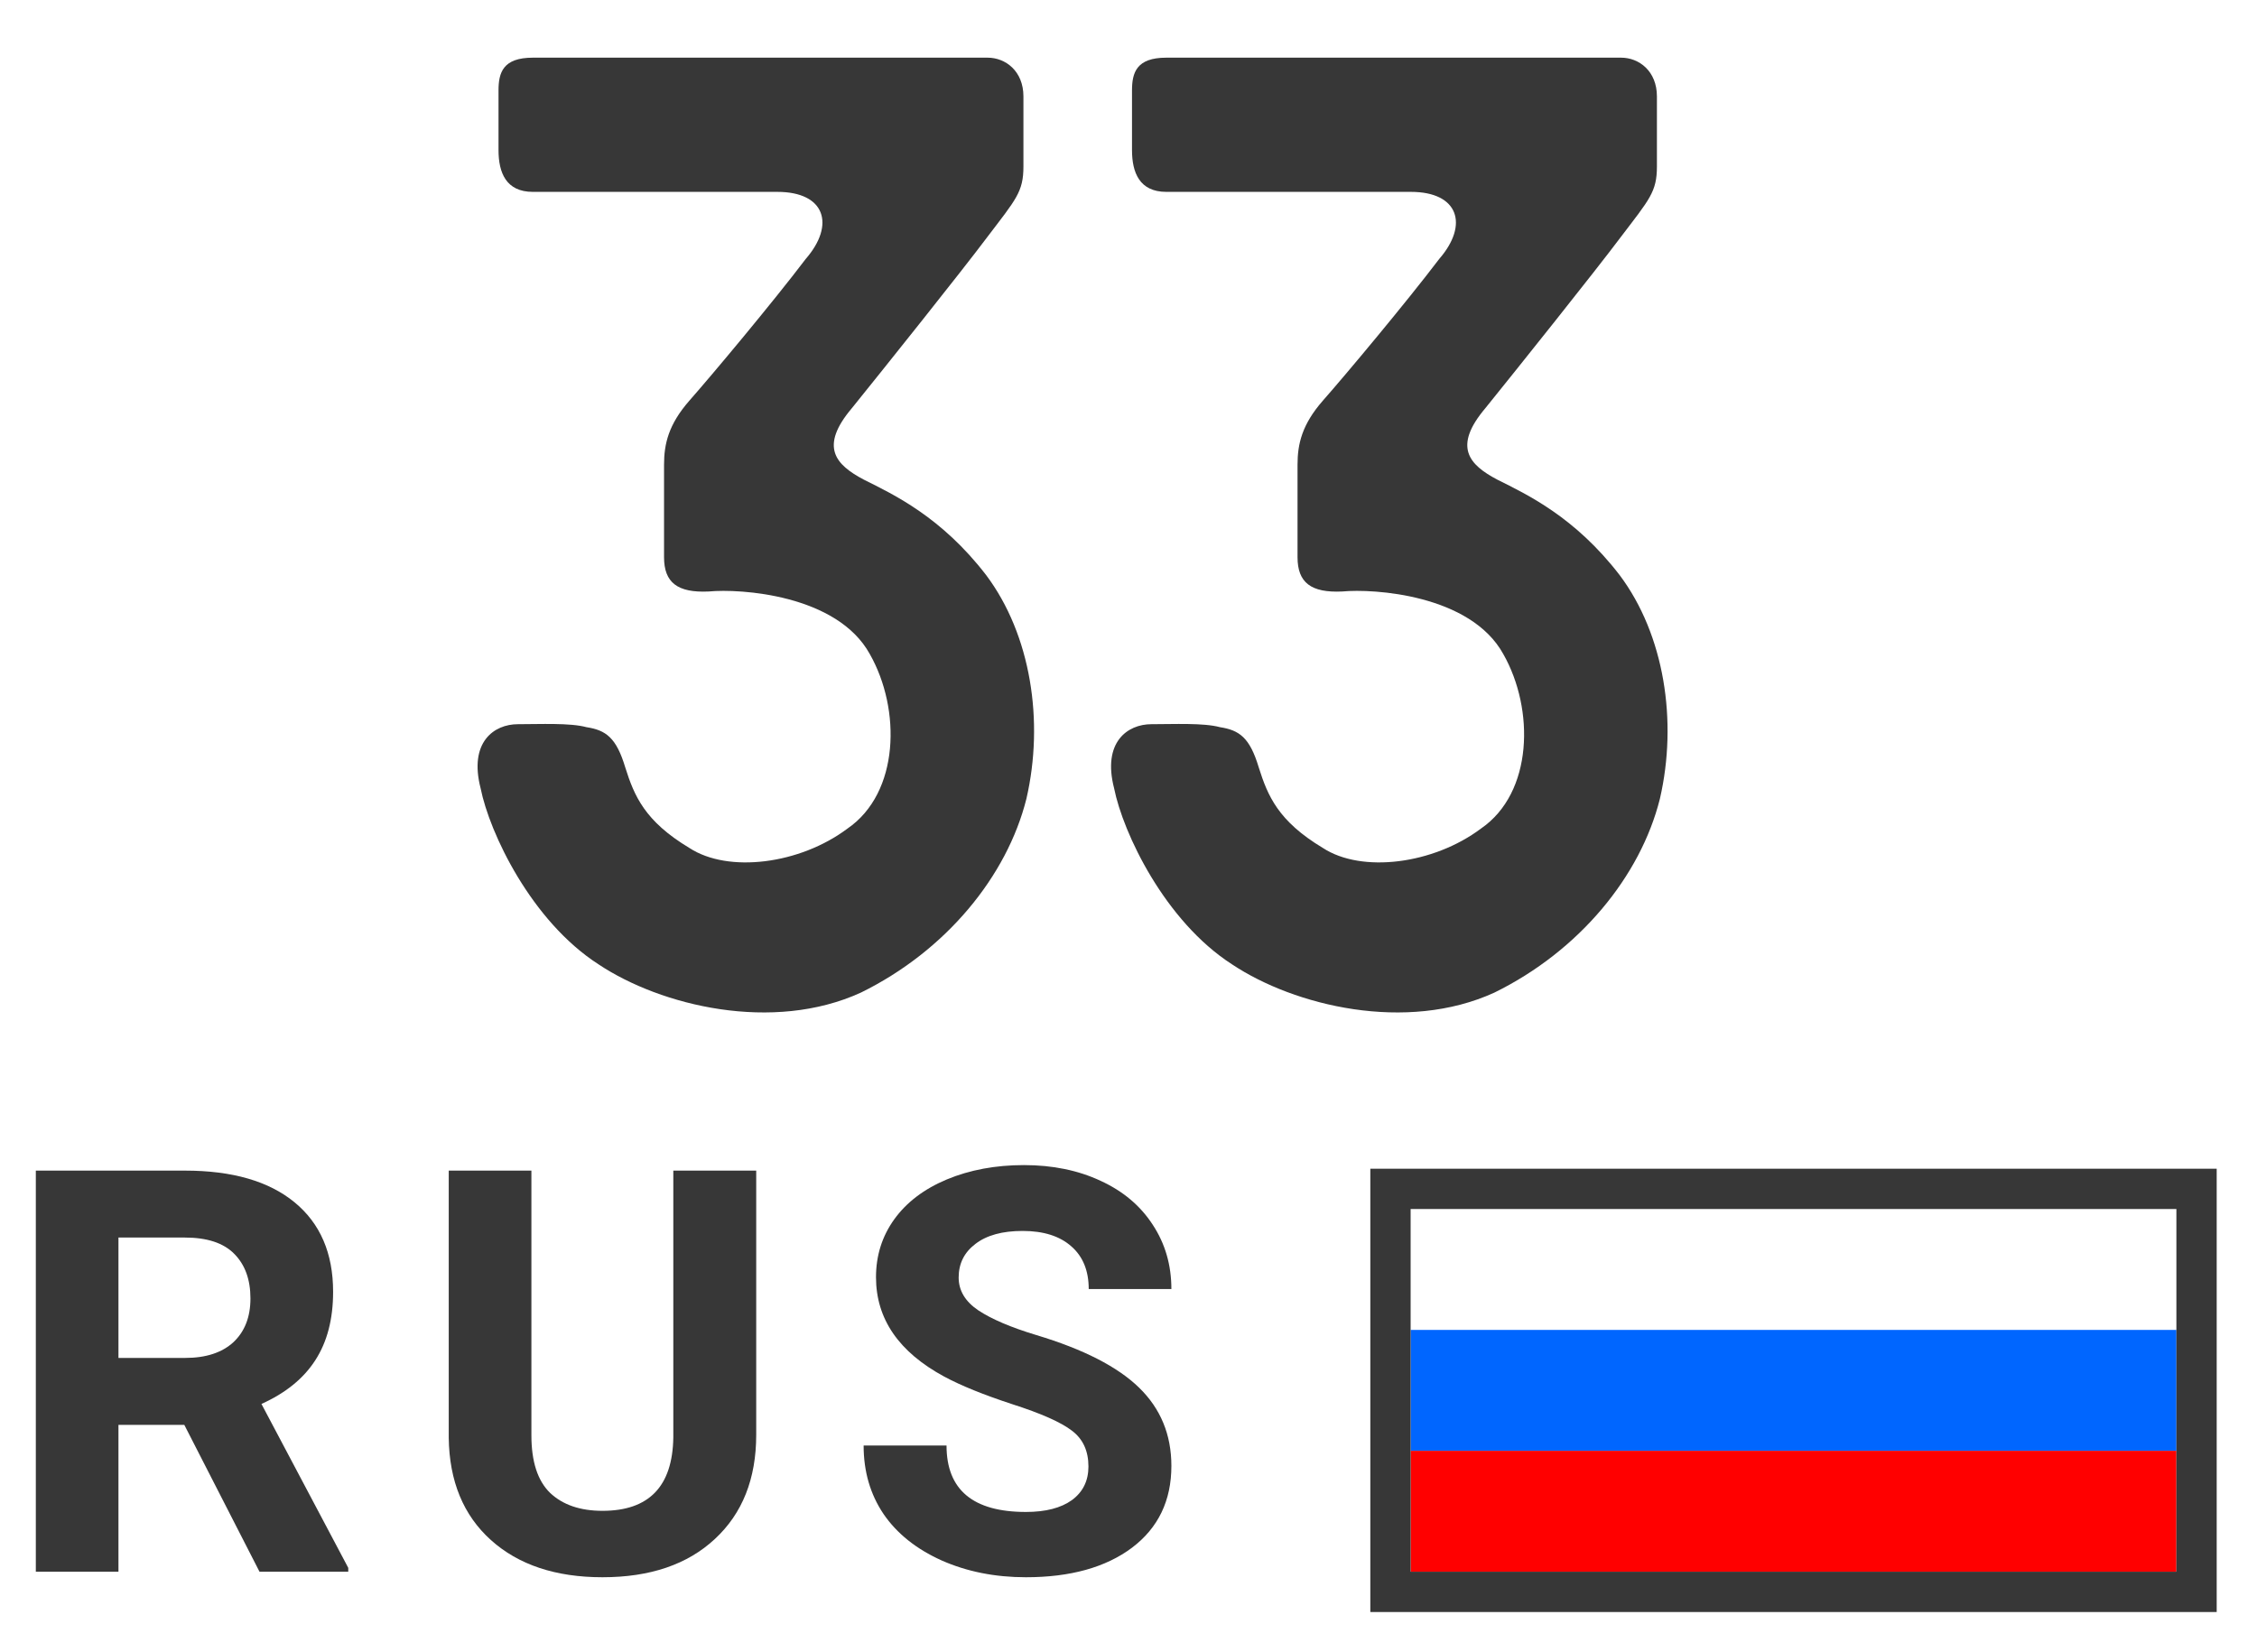
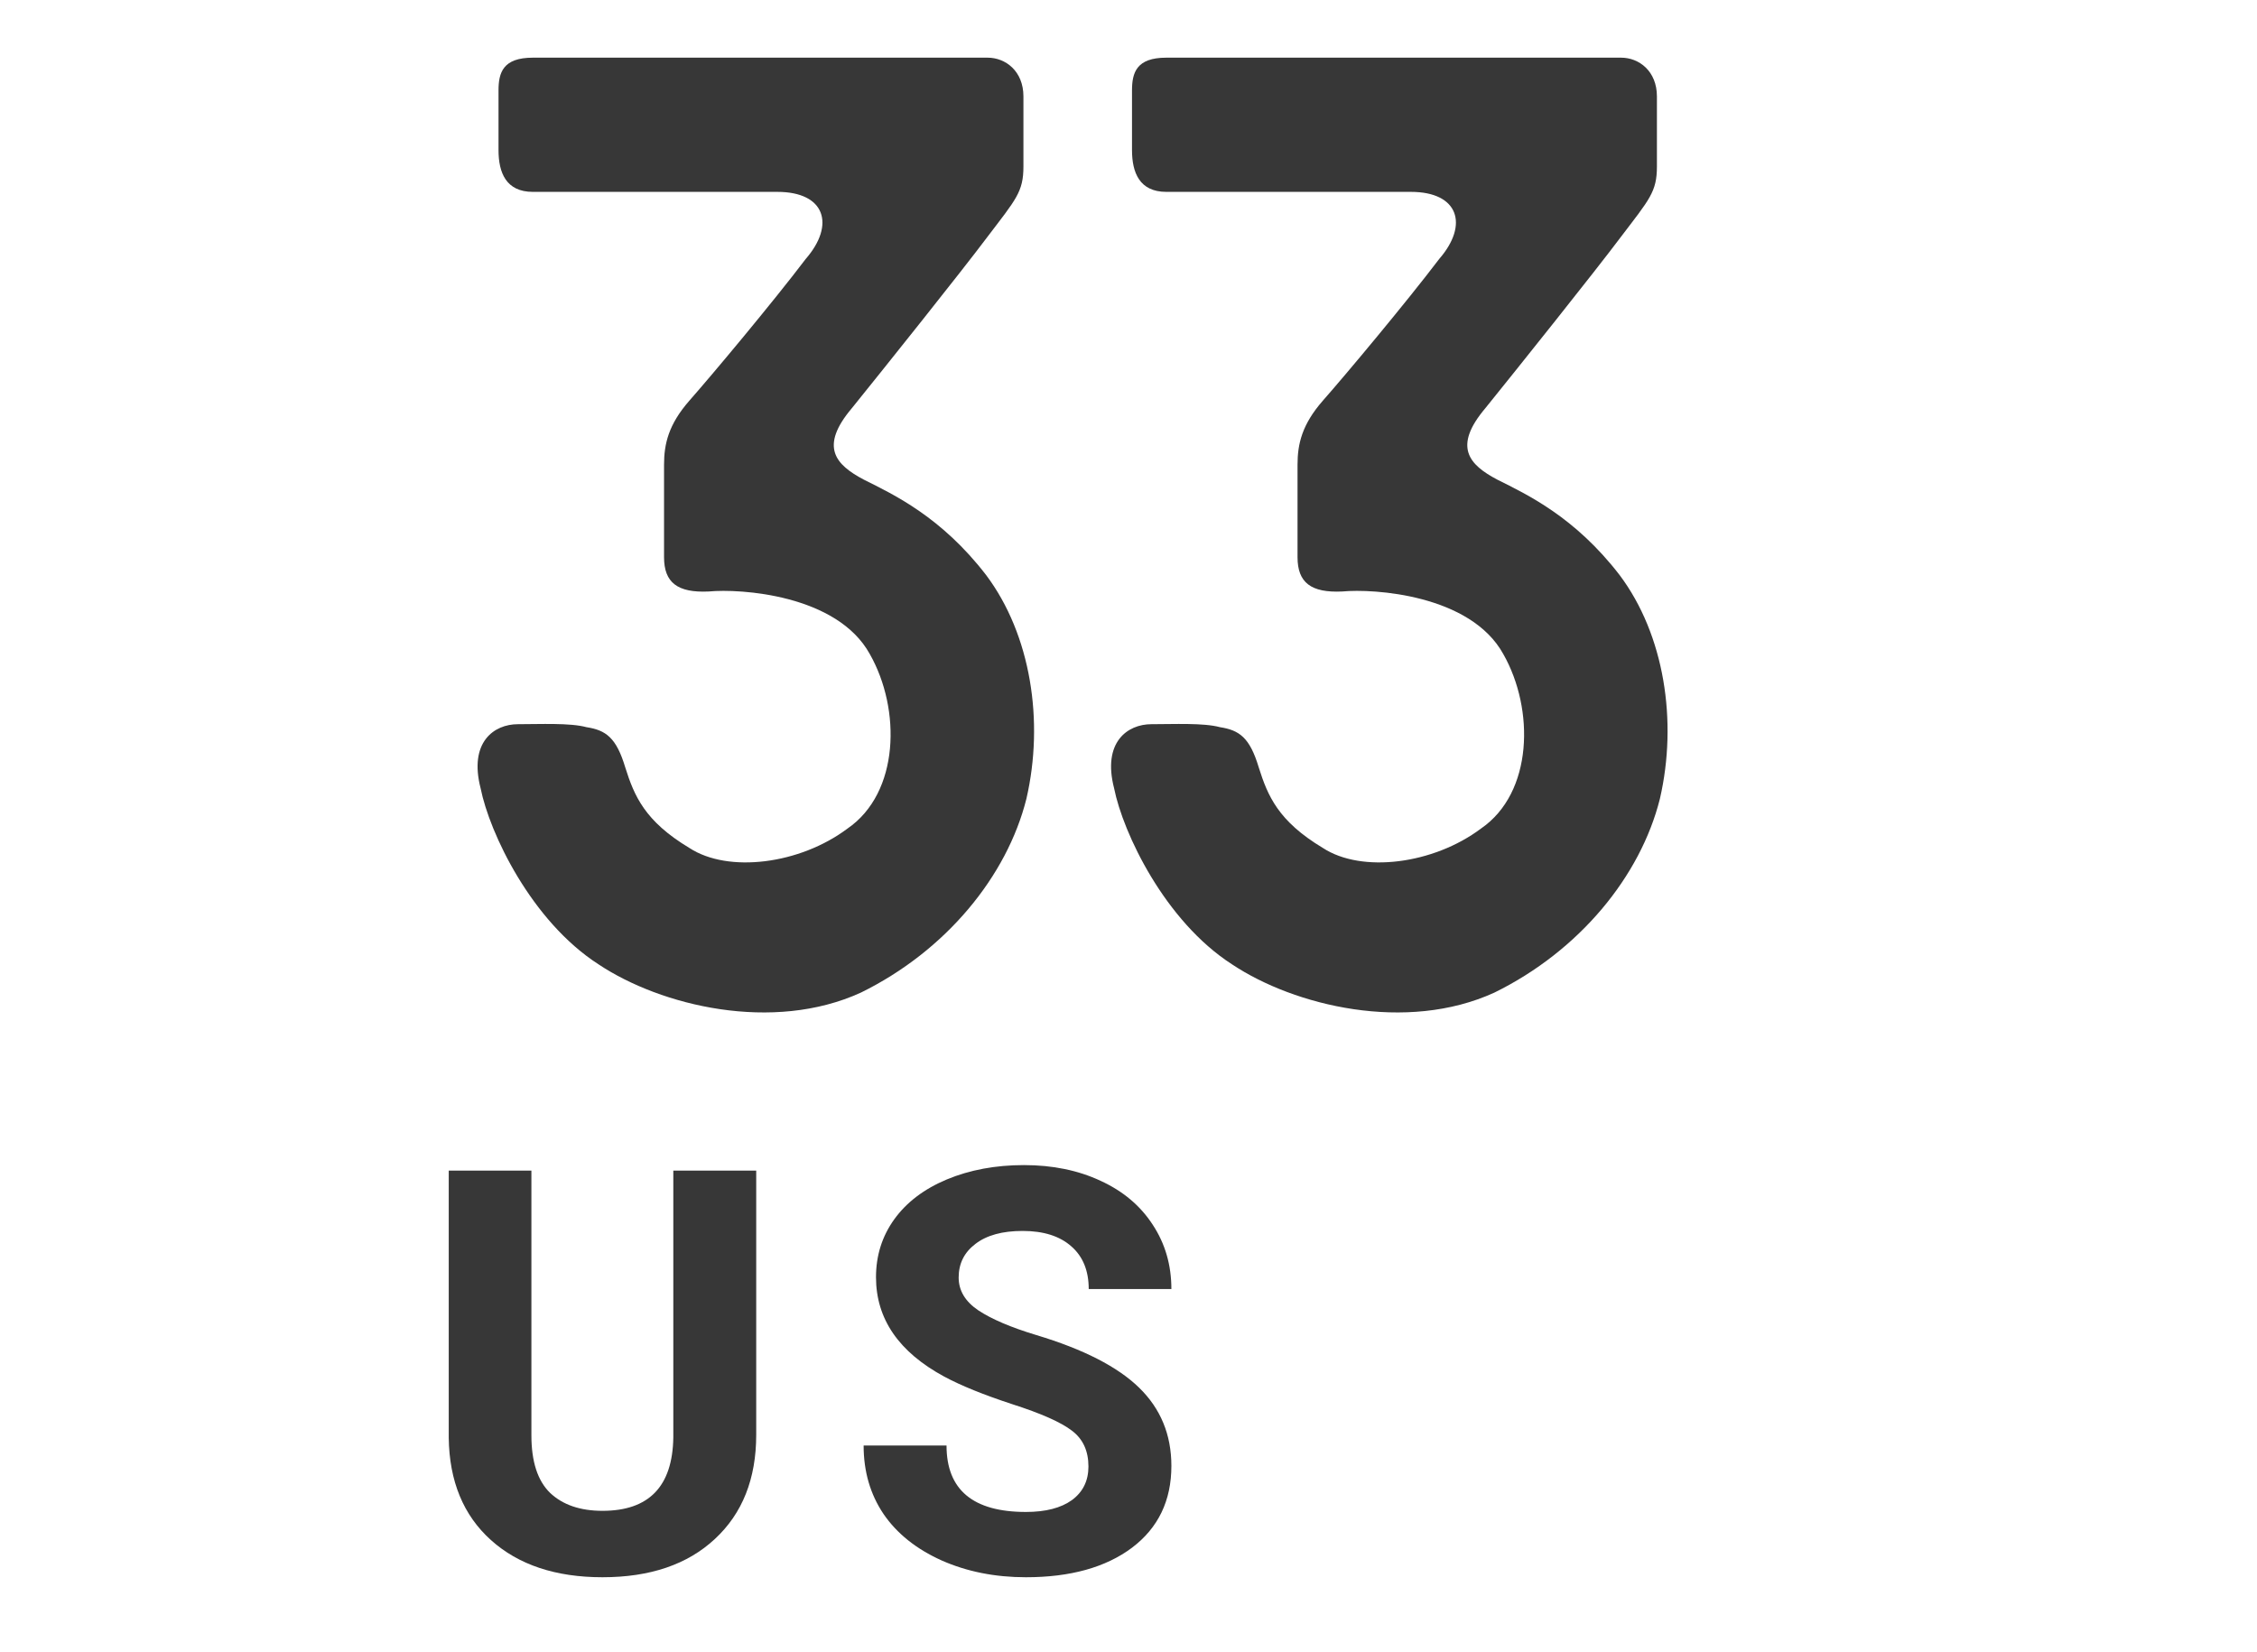
<svg xmlns="http://www.w3.org/2000/svg" width="56" height="41" viewBox="0 0 56 41" fill="none">
-   <path d="M0 0H56V41H0V0Z" fill="white" />
-   <path d="M4.573 35.356H2.939V39H0.889V29.047H4.587C5.763 29.047 6.67 29.309 7.308 29.833C7.946 30.357 8.265 31.098 8.265 32.055C8.265 32.734 8.117 33.301 7.82 33.757C7.529 34.208 7.084 34.568 6.487 34.837L8.641 38.904V39H6.439L4.573 35.356ZM2.939 33.695H4.594C5.109 33.695 5.507 33.565 5.79 33.306C6.073 33.041 6.214 32.679 6.214 32.219C6.214 31.749 6.079 31.38 5.811 31.111C5.546 30.842 5.138 30.708 4.587 30.708H2.939V33.695Z" fill="#373737" />
  <path d="M18.763 29.047V35.602C18.763 36.692 18.422 37.553 17.738 38.187C17.059 38.82 16.129 39.137 14.949 39.137C13.787 39.137 12.864 38.829 12.18 38.214C11.497 37.599 11.148 36.753 11.134 35.678V29.047H13.185V35.616C13.185 36.268 13.34 36.744 13.65 37.045C13.964 37.341 14.397 37.489 14.949 37.489C16.102 37.489 16.687 36.883 16.706 35.671V29.047H18.763Z" fill="#373737" />
  <path d="M27.006 36.389C27.006 36.001 26.869 35.705 26.596 35.5C26.323 35.29 25.83 35.072 25.119 34.844C24.408 34.611 23.846 34.383 23.431 34.16C22.301 33.55 21.735 32.727 21.735 31.692C21.735 31.155 21.886 30.676 22.187 30.257C22.492 29.833 22.927 29.503 23.492 29.266C24.062 29.029 24.7 28.91 25.406 28.91C26.117 28.91 26.751 29.04 27.307 29.3C27.863 29.555 28.294 29.917 28.599 30.387C28.909 30.856 29.064 31.389 29.064 31.986H27.013C27.013 31.531 26.869 31.177 26.582 30.927C26.295 30.672 25.892 30.544 25.372 30.544C24.871 30.544 24.481 30.651 24.203 30.865C23.925 31.075 23.786 31.353 23.786 31.699C23.786 32.023 23.948 32.294 24.272 32.513C24.6 32.731 25.081 32.937 25.714 33.128C26.881 33.479 27.731 33.914 28.264 34.434C28.797 34.953 29.064 35.6 29.064 36.375C29.064 37.236 28.738 37.913 28.086 38.405C27.434 38.893 26.557 39.137 25.454 39.137C24.689 39.137 23.991 38.998 23.363 38.72C22.734 38.437 22.253 38.052 21.92 37.565C21.592 37.077 21.428 36.512 21.428 35.869H23.485C23.485 36.967 24.142 37.517 25.454 37.517C25.942 37.517 26.323 37.419 26.596 37.223C26.869 37.022 27.006 36.744 27.006 36.389Z" fill="#373737" />
-   <path d="M35 33H54V36H35V33Z" fill="#0066FF" />
-   <path d="M35 36H54V39H35V36Z" fill="#FF0000" />
-   <path fill-rule="evenodd" clip-rule="evenodd" d="M54 30H35V39H54V30ZM34 29V40H55V29H34Z" fill="#373737" />
  <path d="M13.22 1.431C12.48 1.431 12.369 1.801 12.369 2.245V3.725C12.369 4.28 12.554 4.761 13.22 4.761H19.288C20.472 4.761 20.731 5.575 19.991 6.426C19.177 7.499 17.66 9.312 17.105 9.941C16.587 10.533 16.476 11.014 16.476 11.532V13.826C16.476 14.455 16.809 14.714 17.586 14.677C18.363 14.603 20.768 14.751 21.582 16.231C22.359 17.6 22.322 19.672 21.027 20.56C19.843 21.448 18.067 21.67 17.105 21.041C15.995 20.375 15.736 19.746 15.514 19.043C15.292 18.303 15.033 18.118 14.552 18.044C14.145 17.933 13.405 17.97 12.85 17.97C12.258 17.97 11.629 18.414 11.925 19.561C12.147 20.671 13.183 22.854 14.848 23.927C16.402 24.963 19.177 25.629 21.36 24.63C23.469 23.594 24.986 21.744 25.467 19.82C25.911 17.896 25.578 15.75 24.468 14.27C23.358 12.827 22.174 12.272 21.434 11.902C20.731 11.532 20.324 11.088 21.138 10.126C21.915 9.164 23.839 6.759 24.505 5.871C25.208 4.946 25.393 4.761 25.393 4.132V2.393C25.393 1.764 24.949 1.431 24.505 1.431H13.22Z" fill="#373737" />
-   <path d="M28.938 1.431C28.198 1.431 28.087 1.801 28.087 2.245V3.725C28.087 4.28 28.272 4.761 28.938 4.761H35.006C36.19 4.761 36.449 5.575 35.709 6.426C34.895 7.499 33.378 9.312 32.823 9.941C32.305 10.533 32.194 11.014 32.194 11.532V13.826C32.194 14.455 32.527 14.714 33.304 14.677C34.081 14.603 36.486 14.751 37.3 16.231C38.077 17.6 38.04 19.672 36.745 20.56C35.561 21.448 33.785 21.67 32.823 21.041C31.713 20.375 31.454 19.746 31.232 19.043C31.01 18.303 30.751 18.118 30.27 18.044C29.863 17.933 29.123 17.97 28.568 17.97C27.976 17.97 27.347 18.414 27.643 19.561C27.865 20.671 28.901 22.854 30.566 23.927C32.12 24.963 34.895 25.629 37.078 24.63C39.187 23.594 40.704 21.744 41.185 19.82C41.629 17.896 41.296 15.75 40.186 14.27C39.076 12.827 37.892 12.272 37.152 11.902C36.449 11.532 36.042 11.088 36.856 10.126C37.633 9.164 39.557 6.759 40.223 5.871C40.926 4.946 41.111 4.761 41.111 4.132V2.393C41.111 1.764 40.667 1.431 40.223 1.431H28.938Z" fill="#373737" />
+   <path d="M28.938 1.431C28.198 1.431 28.087 1.801 28.087 2.245V3.725C28.087 4.28 28.272 4.761 28.938 4.761H35.006C36.19 4.761 36.449 5.575 35.709 6.426C34.895 7.499 33.378 9.312 32.823 9.941C32.305 10.533 32.194 11.014 32.194 11.532V13.826C32.194 14.455 32.527 14.714 33.304 14.677C34.081 14.603 36.486 14.751 37.3 16.231C38.077 17.6 38.04 19.672 36.745 20.56C35.561 21.448 33.785 21.67 32.823 21.041C31.713 20.375 31.454 19.746 31.232 19.043C31.01 18.303 30.751 18.118 30.27 18.044C29.863 17.933 29.123 17.97 28.568 17.97C27.976 17.97 27.347 18.414 27.643 19.561C27.865 20.671 28.901 22.854 30.566 23.927C32.12 24.963 34.895 25.629 37.078 24.63C39.187 23.594 40.704 21.744 41.185 19.82C41.629 17.896 41.296 15.75 40.186 14.27C39.076 12.827 37.892 12.272 37.152 11.902C36.449 11.532 36.042 11.088 36.856 10.126C37.633 9.164 39.557 6.759 40.223 5.871C40.926 4.946 41.111 4.761 41.111 4.132V2.393C41.111 1.764 40.667 1.431 40.223 1.431H28.938" fill="#373737" />
</svg>